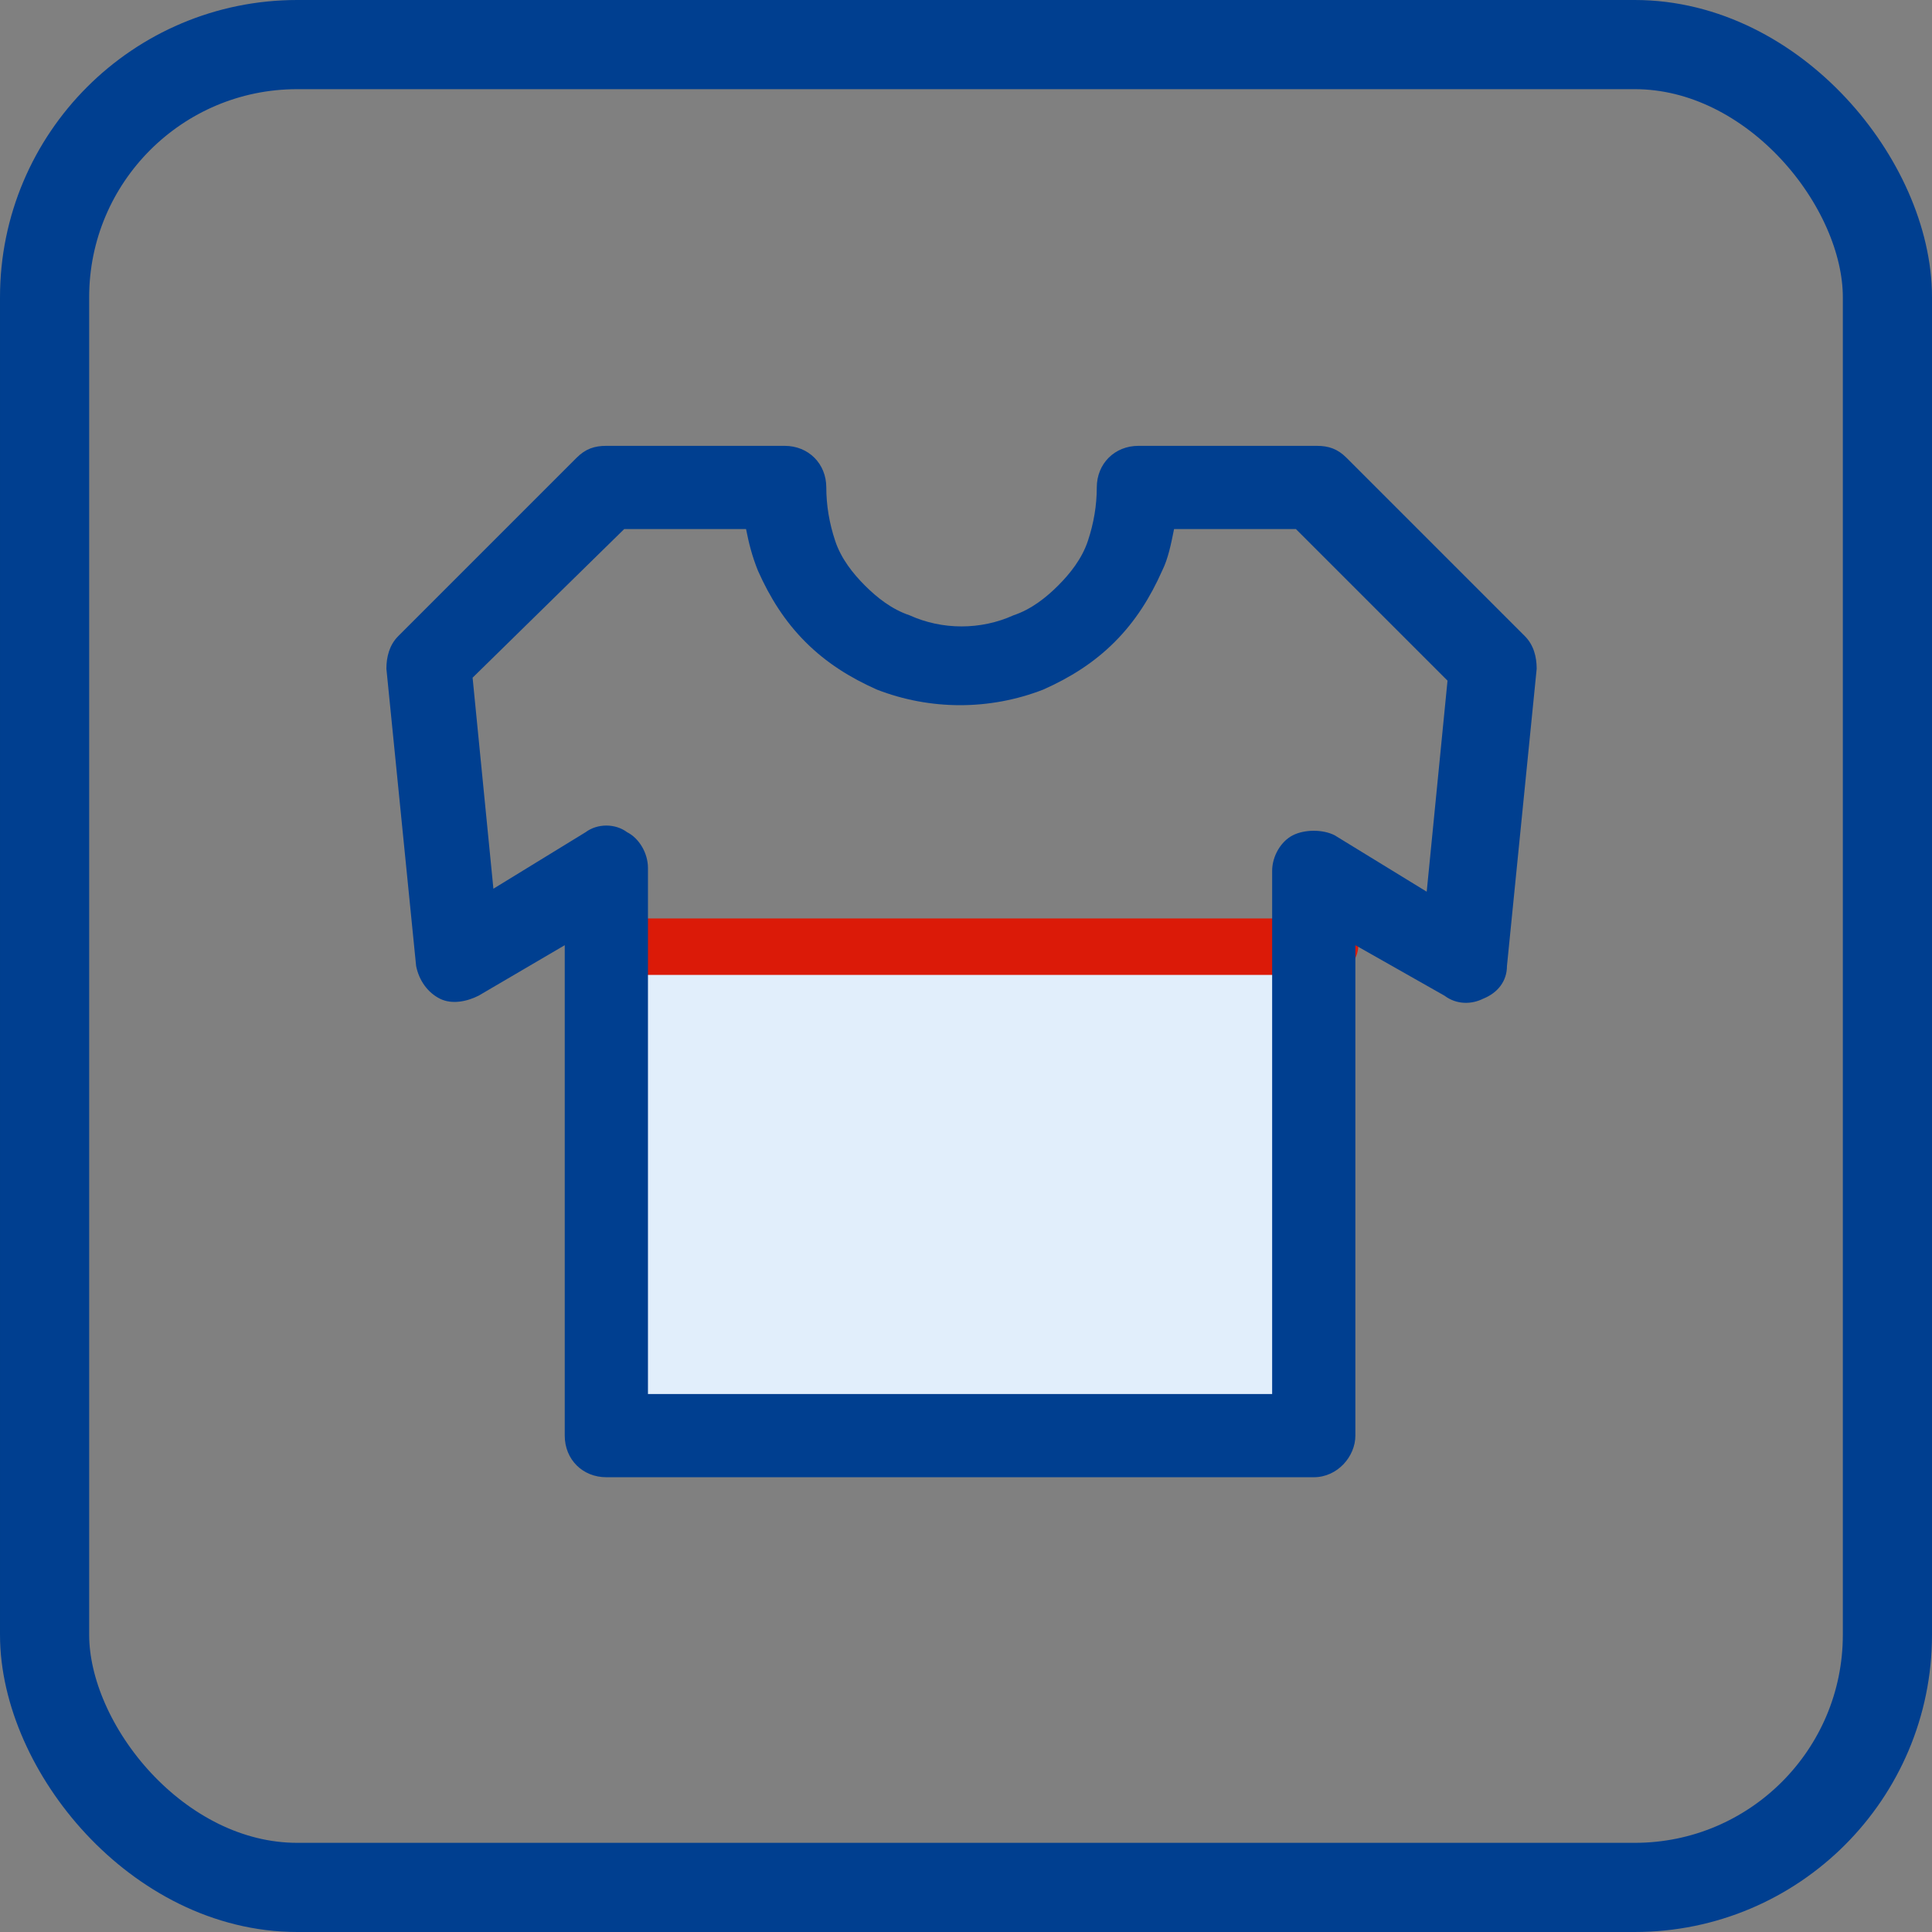
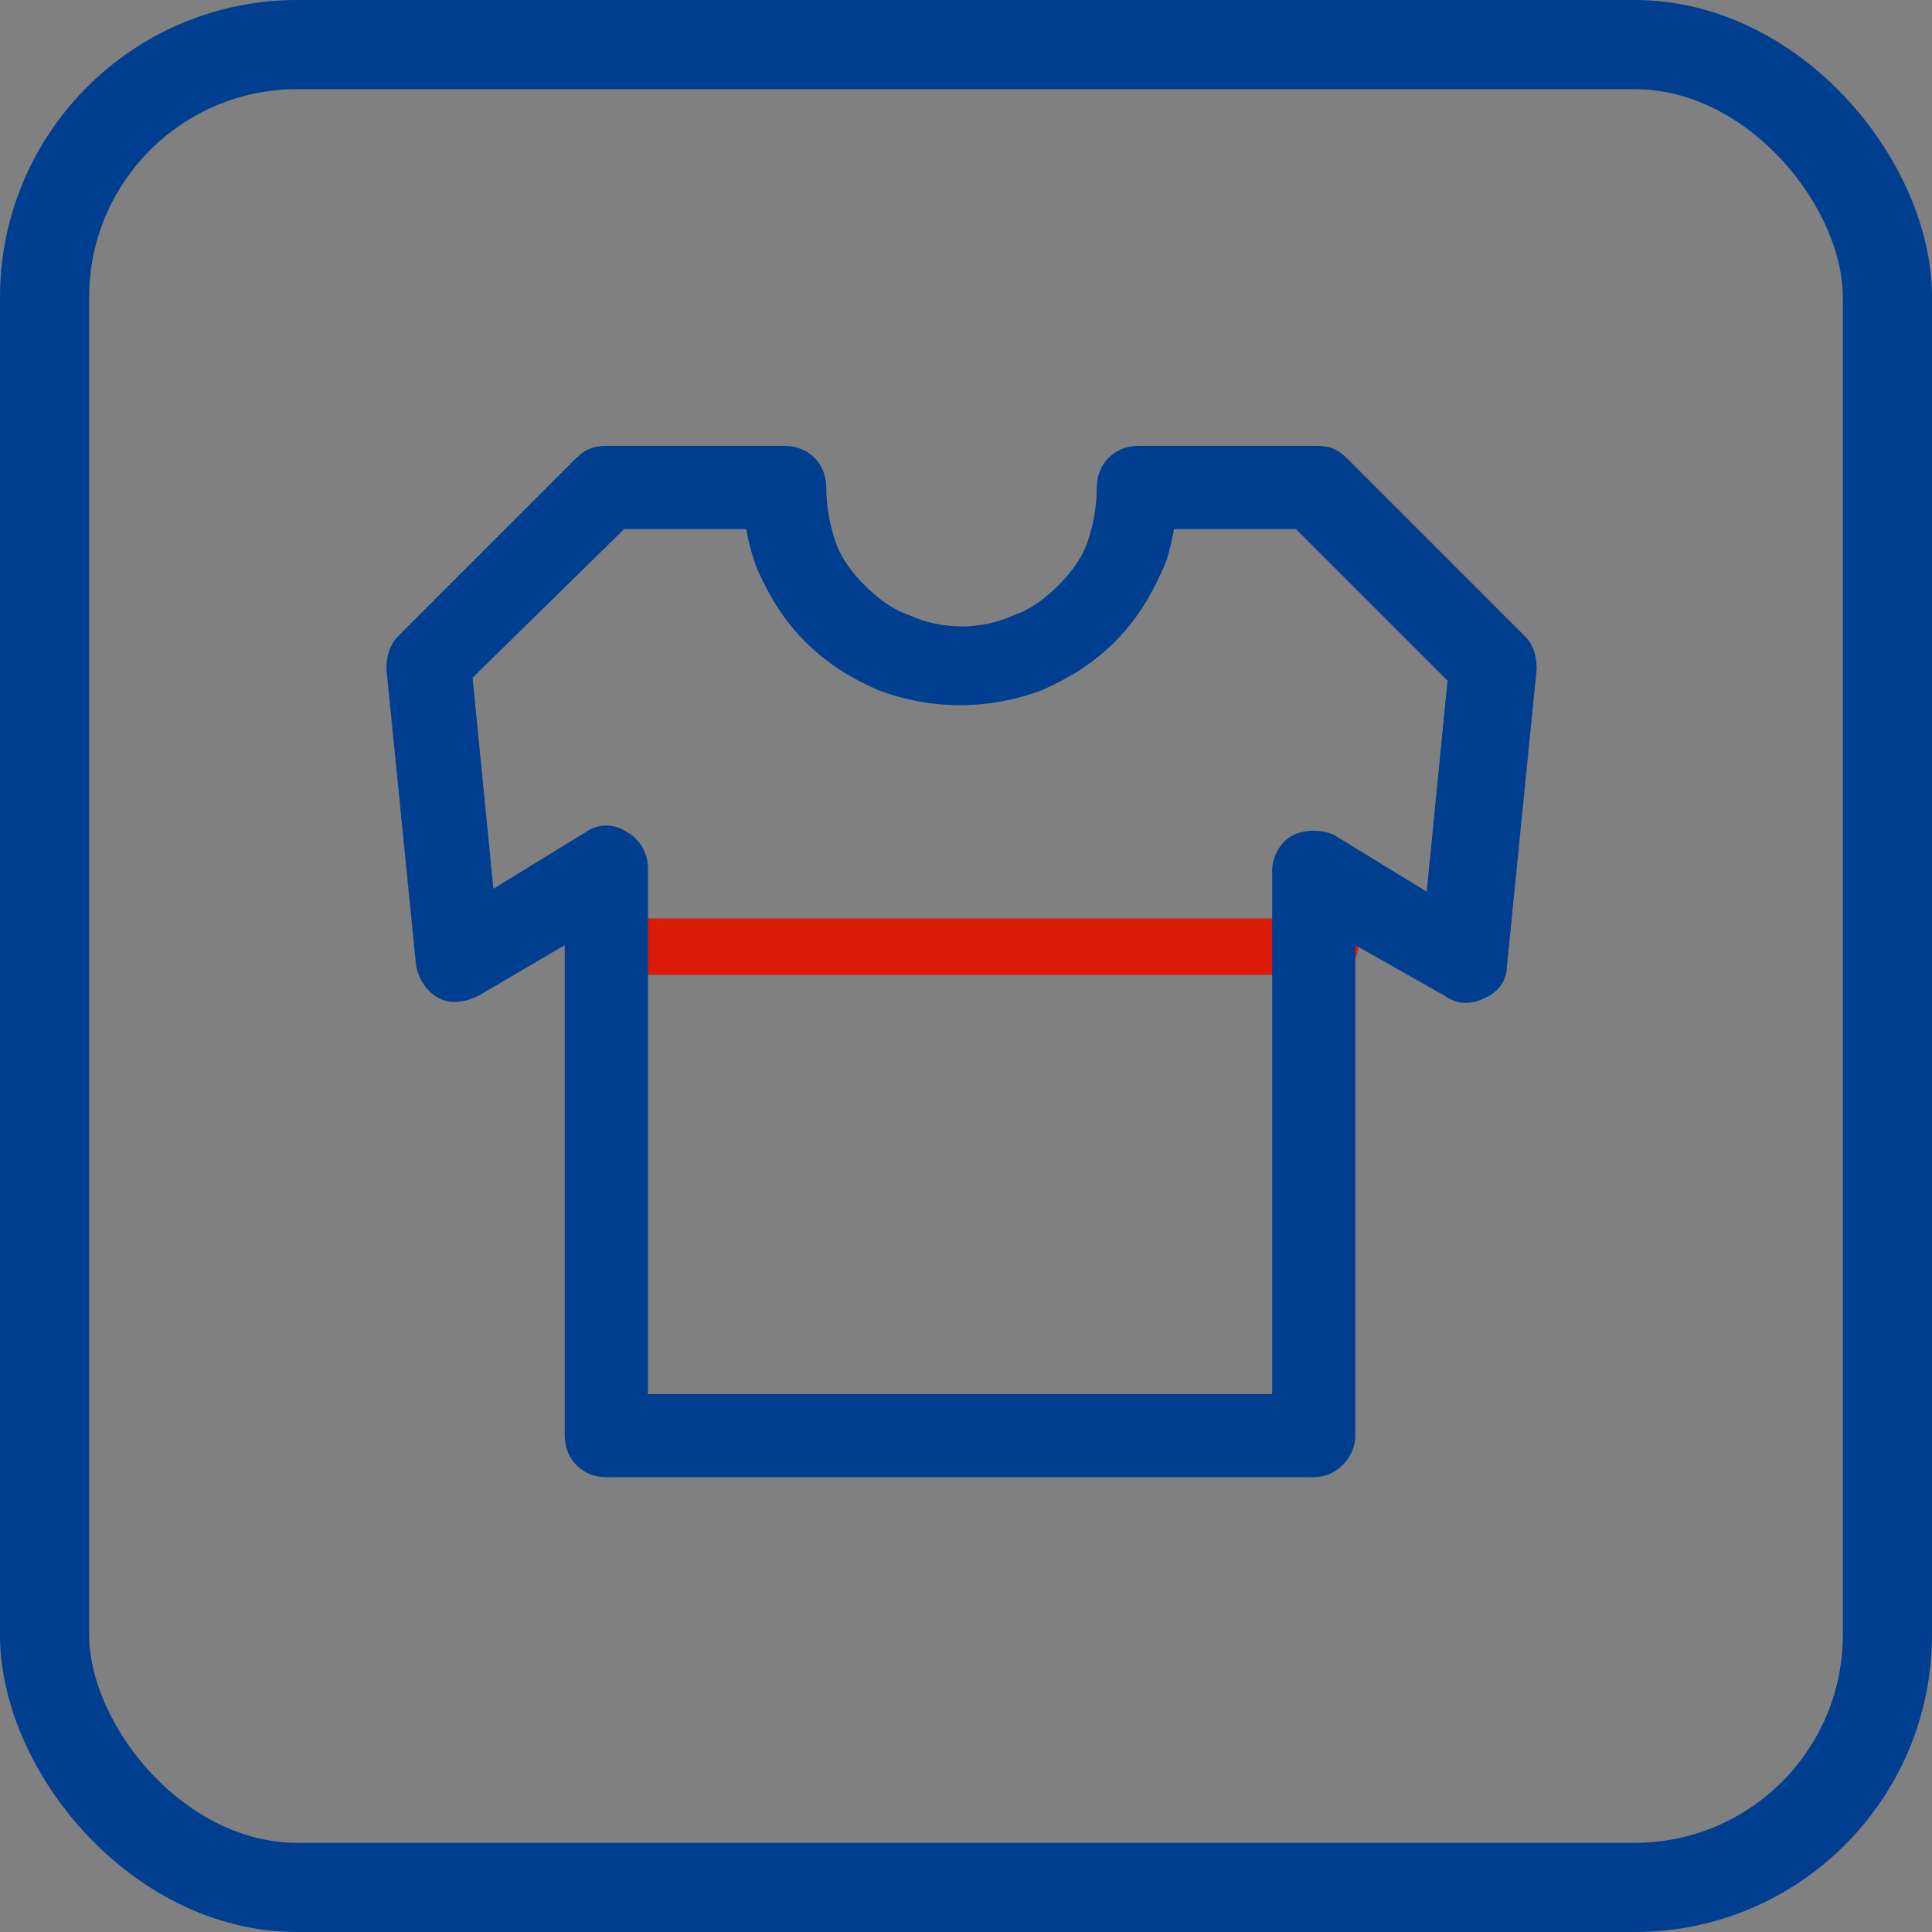
<svg xmlns="http://www.w3.org/2000/svg" width="65" height="65" viewBox="0 0 65 65" fill="none">
  <rect x="0" y="0" width="65" height="65" fill="#808080" stroke="none" />
  <rect x="1.5" y="1.5" width="62" height="62" rx="8.5" stroke="#003F90" stroke-width="3" />
-   <path d="M22.5 31.8H41.9C42.9 31.8 43.8 32.6 43.8 33.7V46.7C43.8 47.7 43 48.6 41.9 48.6H22.5C21.5 48.6 20.6 47.8 20.6 46.7V33.7C20.7 32.7 21.5 31.8 22.5 31.8Z" fill="#E1EEFB" />
  <path d="M44.7 32.8H20.7C20.2 32.8 19.8 32.3 19.8 31.8C19.8 31.3 20.2 30.9 20.7 30.9H44.8C45.3 30.9 45.7 31.3 45.7 31.8C45.7 32.3 45.3 32.8 44.7 32.8Z" fill="#DB1A08" />
  <path d="M44.2 49.7H20.4C19.6 49.7 19 49.1 19 48.3V31.8L16.1 33.5C15.7 33.7 15.2 33.8 14.8 33.6C14.4 33.4 14.1 33 14 32.5L13 22.5C13 22.1 13.1 21.7 13.4 21.4L19.4 15.4C19.7 15.1 20 15 20.4 15H26.4C27.2 15 27.8 15.6 27.8 16.4C27.8 17 27.9 17.6 28.1 18.2C28.3 18.8 28.7 19.3 29.1 19.7C29.5 20.1 30 20.5 30.6 20.7C31.7 21.2 33 21.2 34.1 20.7C34.7 20.5 35.2 20.1 35.6 19.7C36 19.3 36.4 18.8 36.6 18.2C36.8 17.6 36.9 17 36.9 16.4C36.9 15.6 37.5 15 38.3 15H44.3C44.7 15 45 15.1 45.3 15.4L51.3 21.4C51.6 21.7 51.7 22.1 51.7 22.5L50.7 32.5C50.7 33 50.4 33.4 49.9 33.6C49.5 33.8 49 33.8 48.6 33.5L45.6 31.8V48.3C45.6 49 45 49.7 44.2 49.7ZM21.8 46.9H42.8V29.3C42.8 28.8 43.1 28.3 43.5 28.1C43.9 27.9 44.5 27.9 44.9 28.1L48 30L48.7 22.9L43.6 17.8H39.5C39.4 18.3 39.3 18.8 39.1 19.2C38.7 20.1 38.2 20.9 37.5 21.6C36.8 22.3 36 22.8 35.1 23.2C33.3 23.9 31.3 23.9 29.5 23.2C28.6 22.8 27.8 22.3 27.1 21.6C26.4 20.9 25.9 20.1 25.5 19.2C25.3 18.7 25.2 18.3 25.1 17.8H21L15.9 22.8L16.6 29.9L19.7 28C20.1 27.7 20.7 27.7 21.1 28C21.5 28.2 21.8 28.7 21.8 29.2V46.9Z" fill="#003F90" />
</svg>